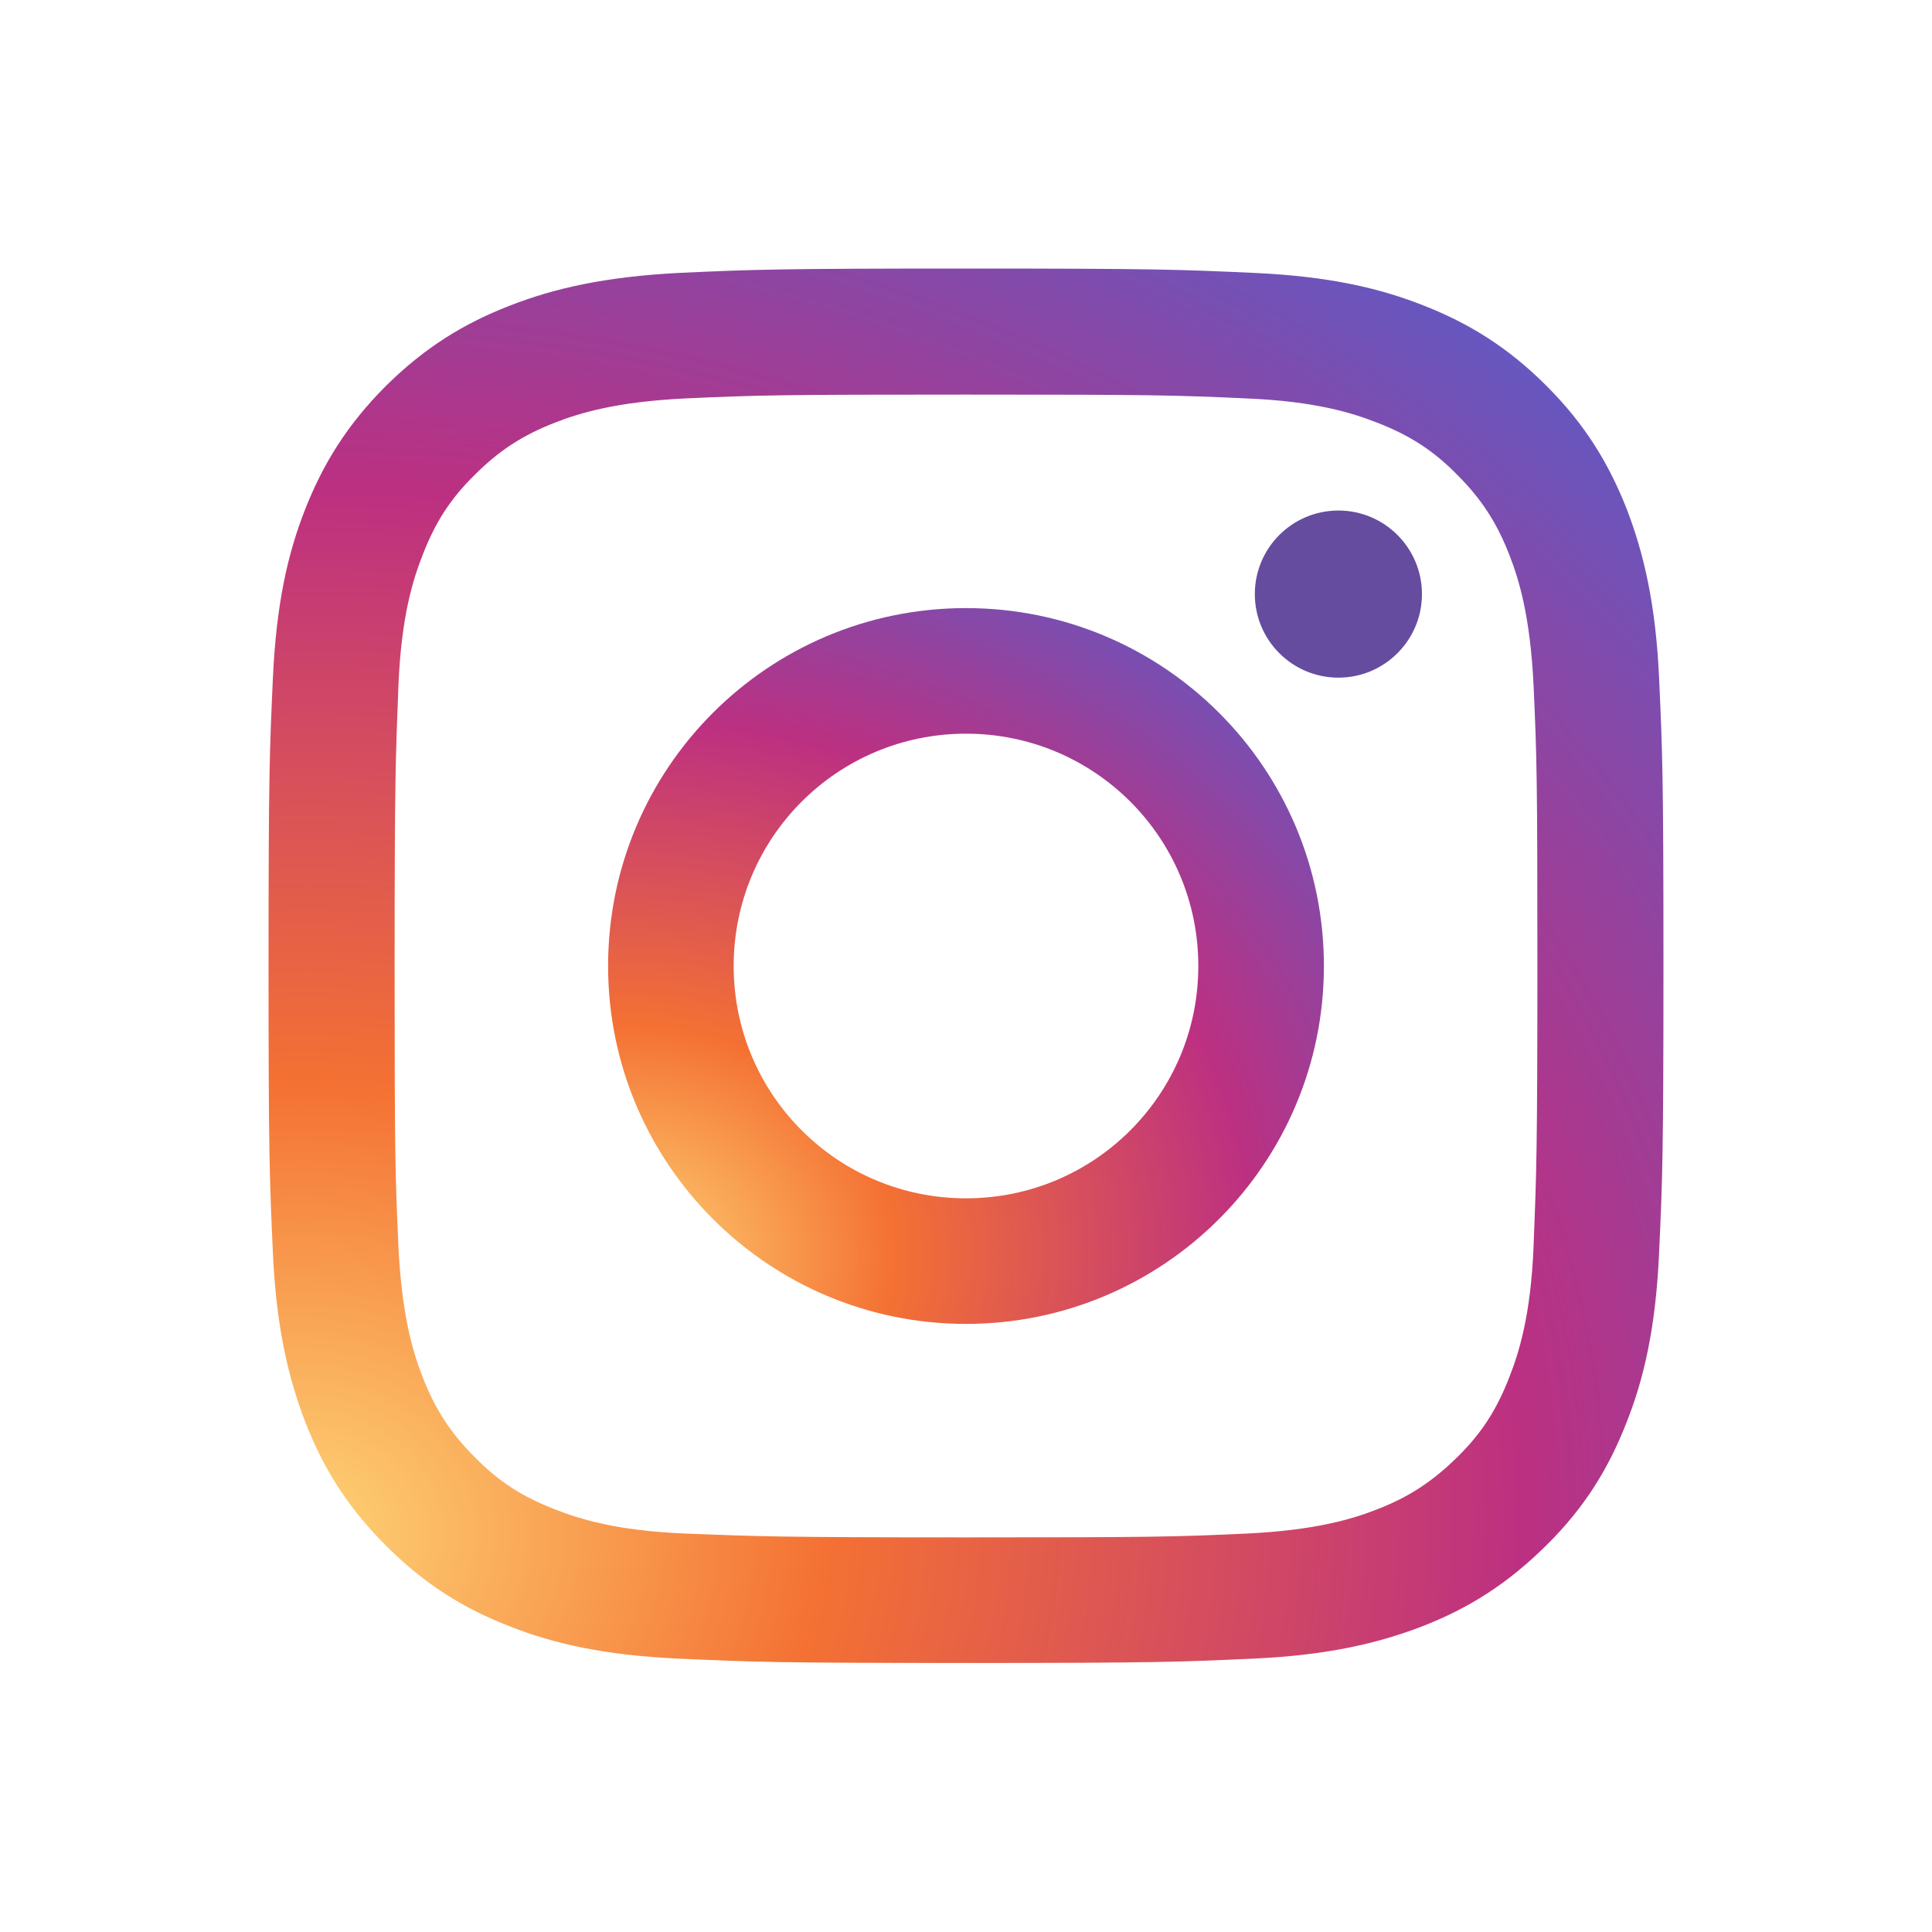
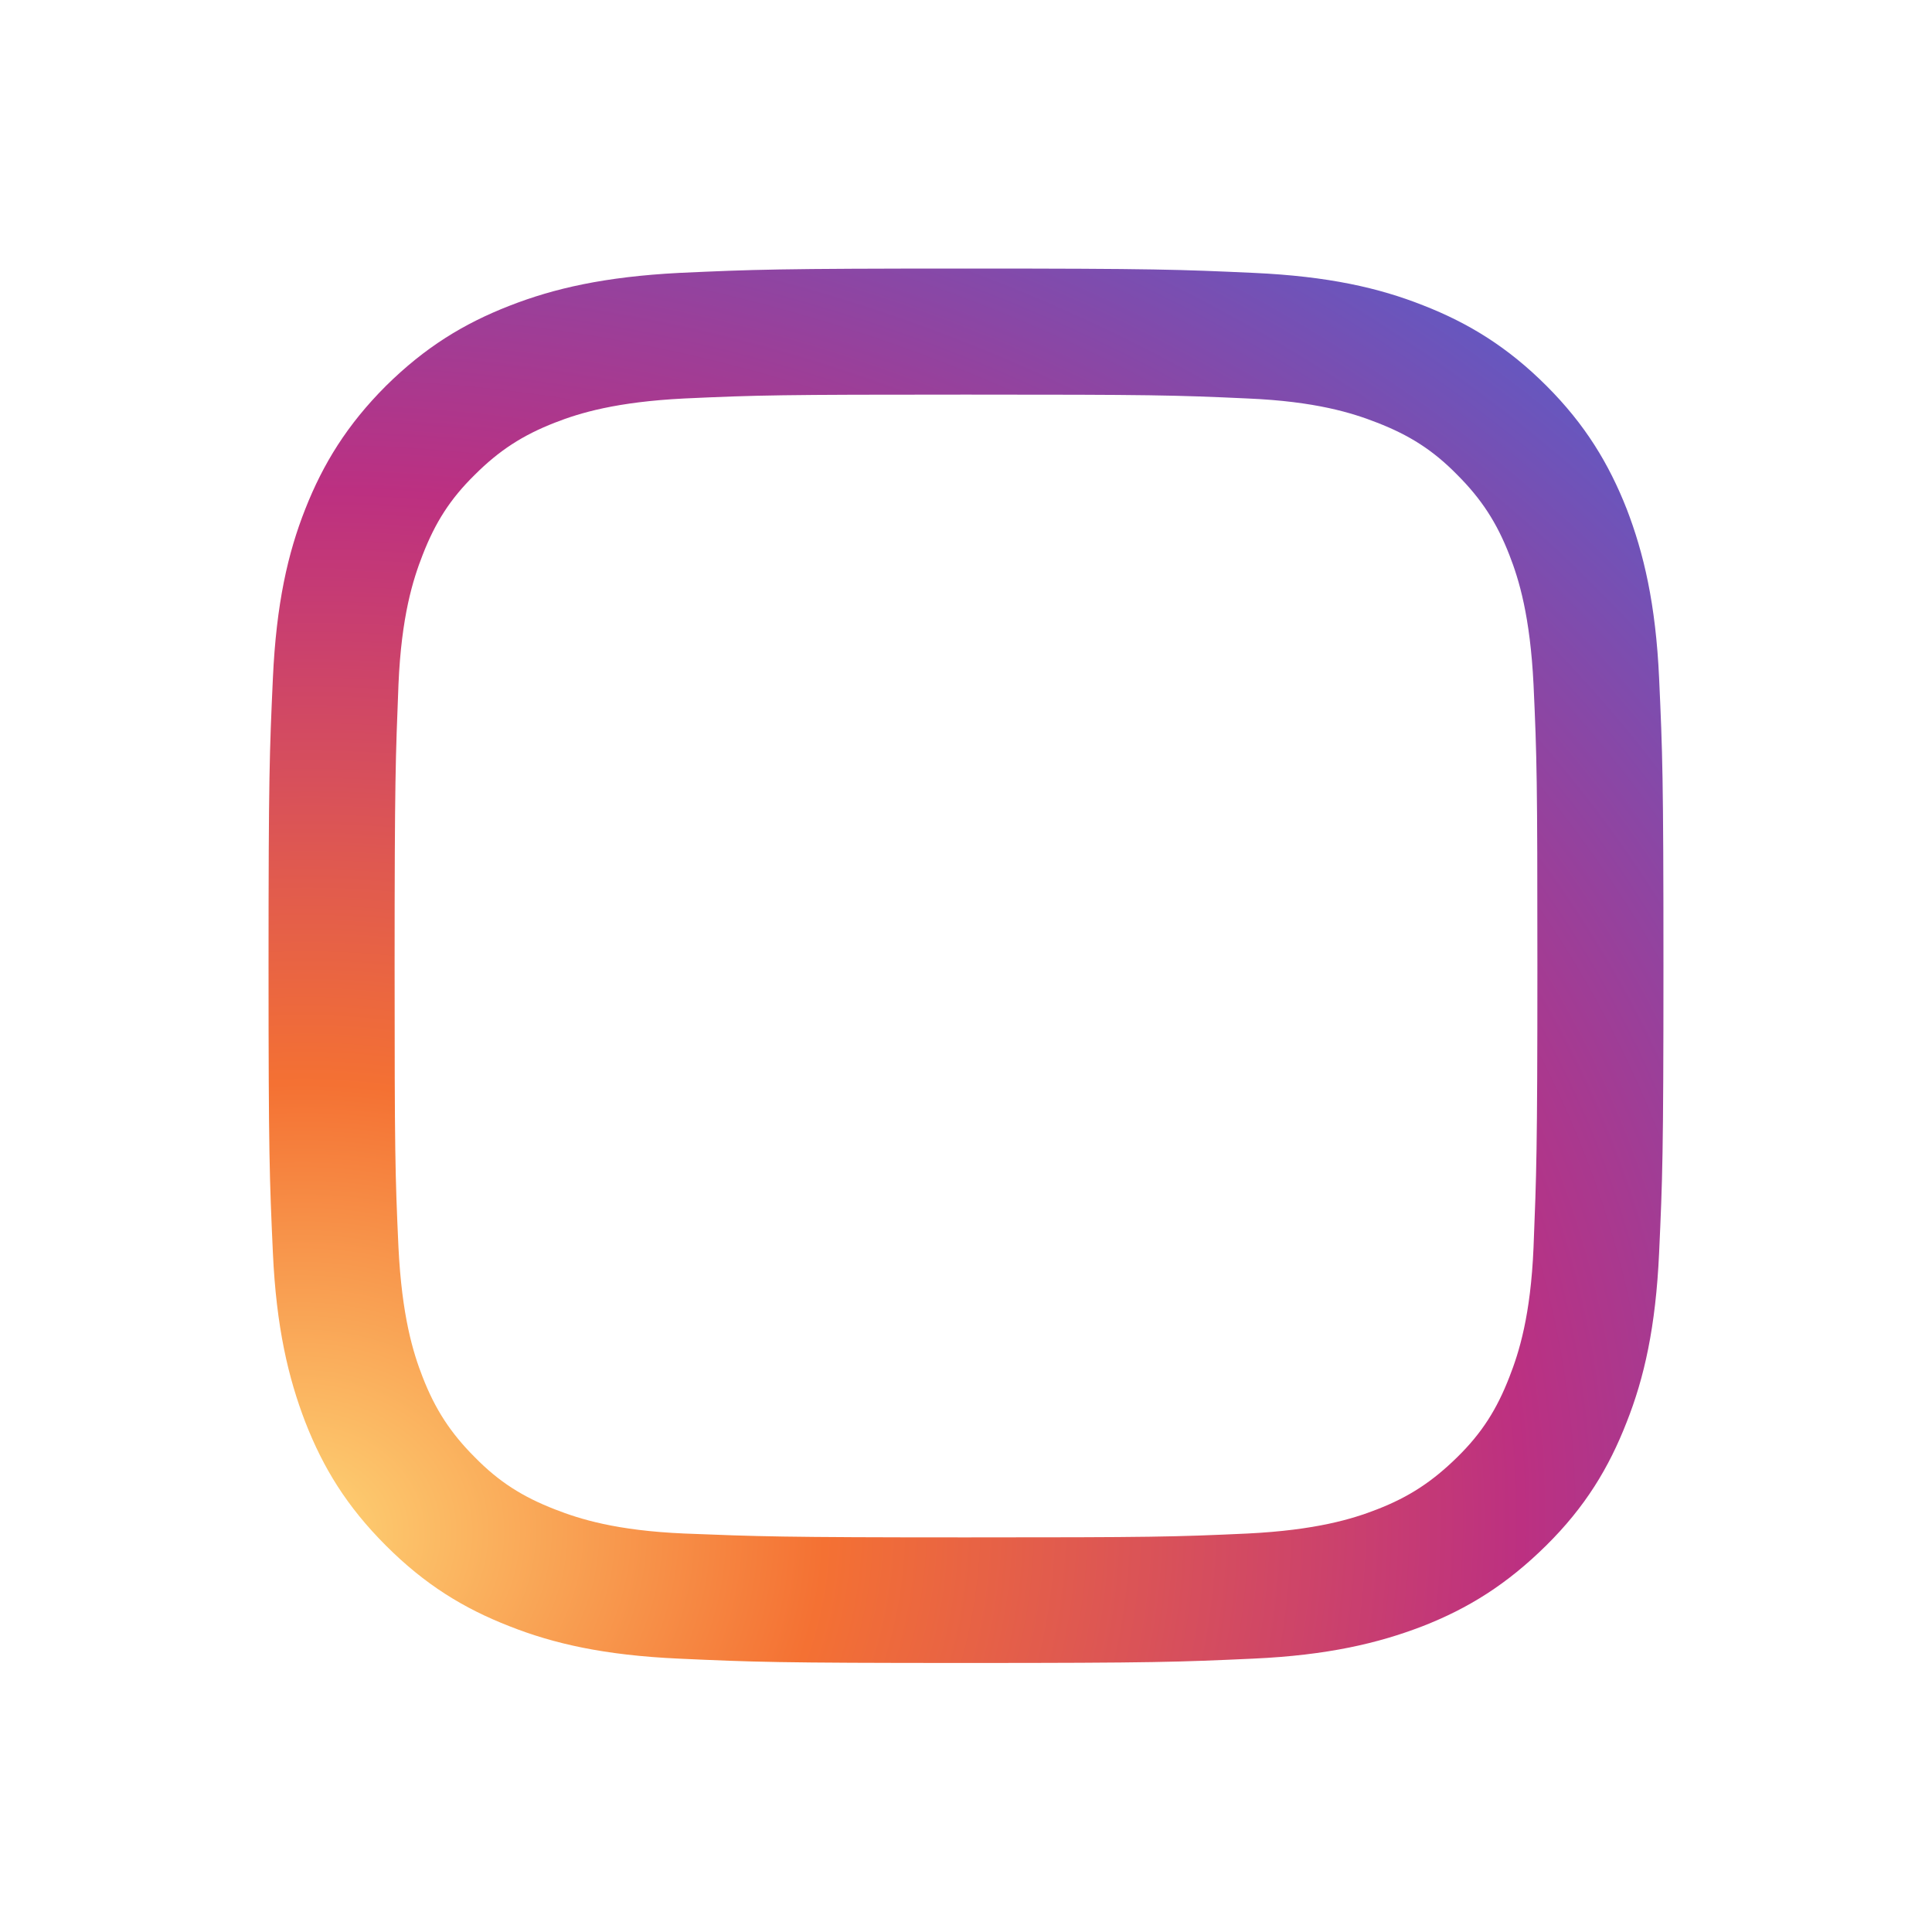
<svg xmlns="http://www.w3.org/2000/svg" version="1.1" id="Livello_1" x="0px" y="0px" viewBox="0 0 400 400" style="enable-background:new 0 0 400 400;" xml:space="preserve">
  <style type="text/css">
	.st0{fill:url(#SVGID_1_);}
	.st1{fill:url(#SVGID_00000046314596574421374730000000158294607864734862_);}
	.st2{fill:#654C9F;}
</style>
  <g id="Symbol">
    <g>
      <radialGradient id="SVGID_1_" cx="98.956" cy="514.427" r="417.194" gradientTransform="matrix(0.999 -5.233596e-02 -4.448556e-02 -0.849 -14.966 759.635)" gradientUnits="userSpaceOnUse">
        <stop offset="0" style="stop-color:#FED576" />
        <stop offset="0.263" style="stop-color:#F47133" />
        <stop offset="0.609" style="stop-color:#BC3081" />
        <stop offset="1" style="stop-color:#4C63D2" />
      </radialGradient>
      <path class="st0" d="M105.5,63.3C96,67,88,71.9,79.9,79.9c-8,8-13,16.1-16.7,25.5c-3.6,9.1-6,19.6-6.7,35s-0.9,20.3-0.9,59.5    s0.2,44.1,0.9,59.5s3.2,25.9,6.7,35c3.7,9.5,8.6,17.5,16.7,25.6s16.1,13,25.6,16.7c9.1,3.6,19.6,6,35,6.7s20.3,0.9,59.5,0.9    s44.1-0.2,59.5-0.9c15.4-0.7,25.9-3.2,35-6.7C304,333,312,328,320.1,320s13-16.1,16.7-25.6c3.6-9.1,6-19.6,6.7-35    c0.7-15.4,0.9-20.3,0.9-59.5s-0.2-44.1-0.9-59.5c-0.7-15.4-3.2-25.9-6.7-35c-3.7-9.4-8.6-17.5-16.6-25.5c-8-8-16.1-13-25.6-16.7    c-9.1-3.6-19.6-6-35-6.7s-20.3-0.9-59.5-0.9s-44.1,0.2-59.5,0.9C125.2,57.3,114.7,59.7,105.5,63.3z M258.3,82.5    c14.1,0.6,21.7,3,26.8,5c6.7,2.6,11.6,5.7,16.6,10.8c5,5,8.2,9.9,10.8,16.6c2,5.1,4.3,12.7,5,26.8c0.7,15.2,0.8,19.8,0.8,58.3    s-0.2,43.1-0.8,58.3c-0.6,14.1-3,21.7-5,26.8c-2.6,6.7-5.7,11.6-10.8,16.6s-9.9,8.2-16.6,10.8c-5.1,2-12.7,4.3-26.8,5    c-15.2,0.7-19.8,0.8-58.3,0.8s-43.1-0.2-58.3-0.8c-14.1-0.6-21.7-3-26.8-5c-6.7-2.6-11.6-5.7-16.6-10.8c-5-5-8.2-9.9-10.8-16.6    c-2-5.1-4.3-12.7-5-26.8c-0.7-15.2-0.8-19.8-0.8-58.3s0.2-43.1,0.8-58.3c0.6-14.1,3-21.7,5-26.8c2.6-6.7,5.7-11.6,10.8-16.6    c5-5,9.9-8.2,16.6-10.8c5.1-2,12.7-4.3,26.8-5c15.2-0.7,19.8-0.8,58.3-0.8S243.1,81.8,258.3,82.5z" />
      <radialGradient id="SVGID_00000098219478010393780200000013913432118936799115_" cx="146.939" cy="354.552" r="214.235" gradientTransform="matrix(0.999 -5.233596e-02 -4.448556e-02 -0.849 -2.353 569.129)" gradientUnits="userSpaceOnUse">
        <stop offset="0" style="stop-color:#FED576" />
        <stop offset="0.263" style="stop-color:#F47133" />
        <stop offset="0.609" style="stop-color:#BC3081" />
        <stop offset="1" style="stop-color:#4C63D2" />
      </radialGradient>
-       <path style="fill:url(#SVGID_00000098219478010393780200000013913432118936799115_);" d="M125.9,200c0,40.9,33.2,74.1,74.1,74.1    s74.1-33.2,74.1-74.1s-33.1-74.1-74.1-74.1S125.9,159.1,125.9,200z M248.1,200c0,26.6-21.5,48.1-48.1,48.1s-48.1-21.5-48.1-48.1    s21.5-48.1,48.1-48.1S248.1,173.4,248.1,200z" />
-       <circle class="st2" cx="277.1" cy="123" r="17.3" />
    </g>
  </g>
</svg>